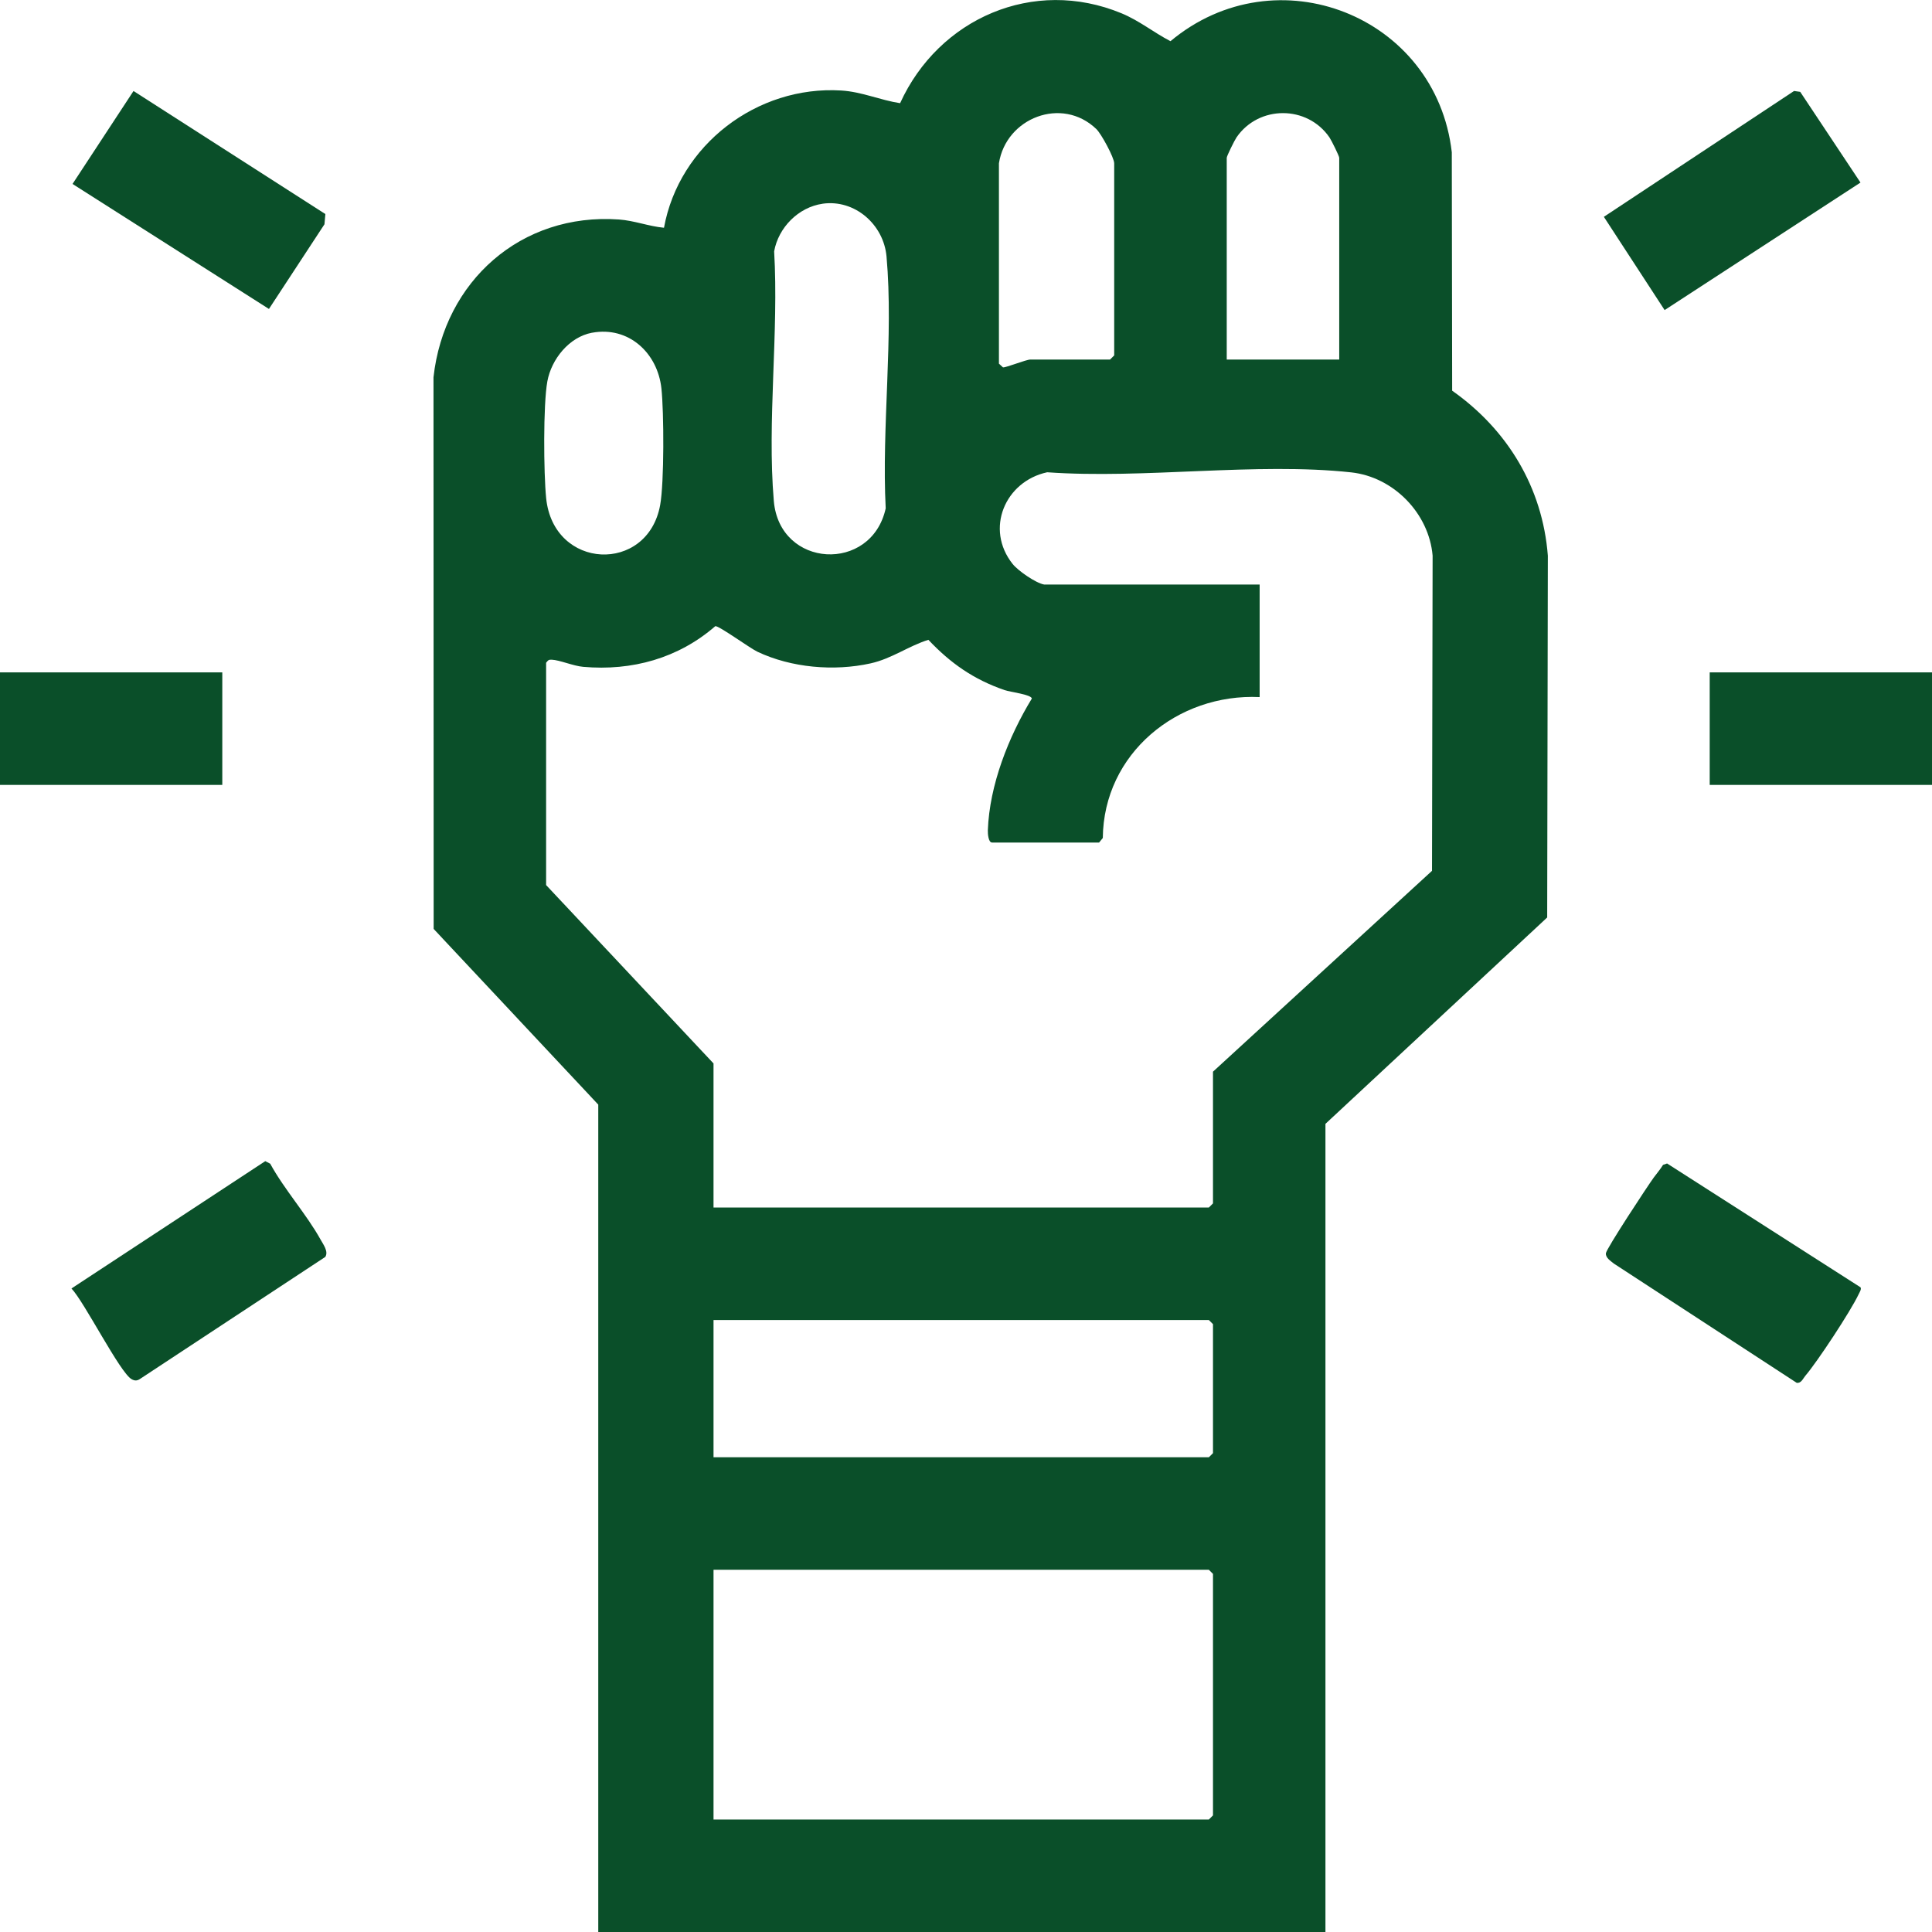
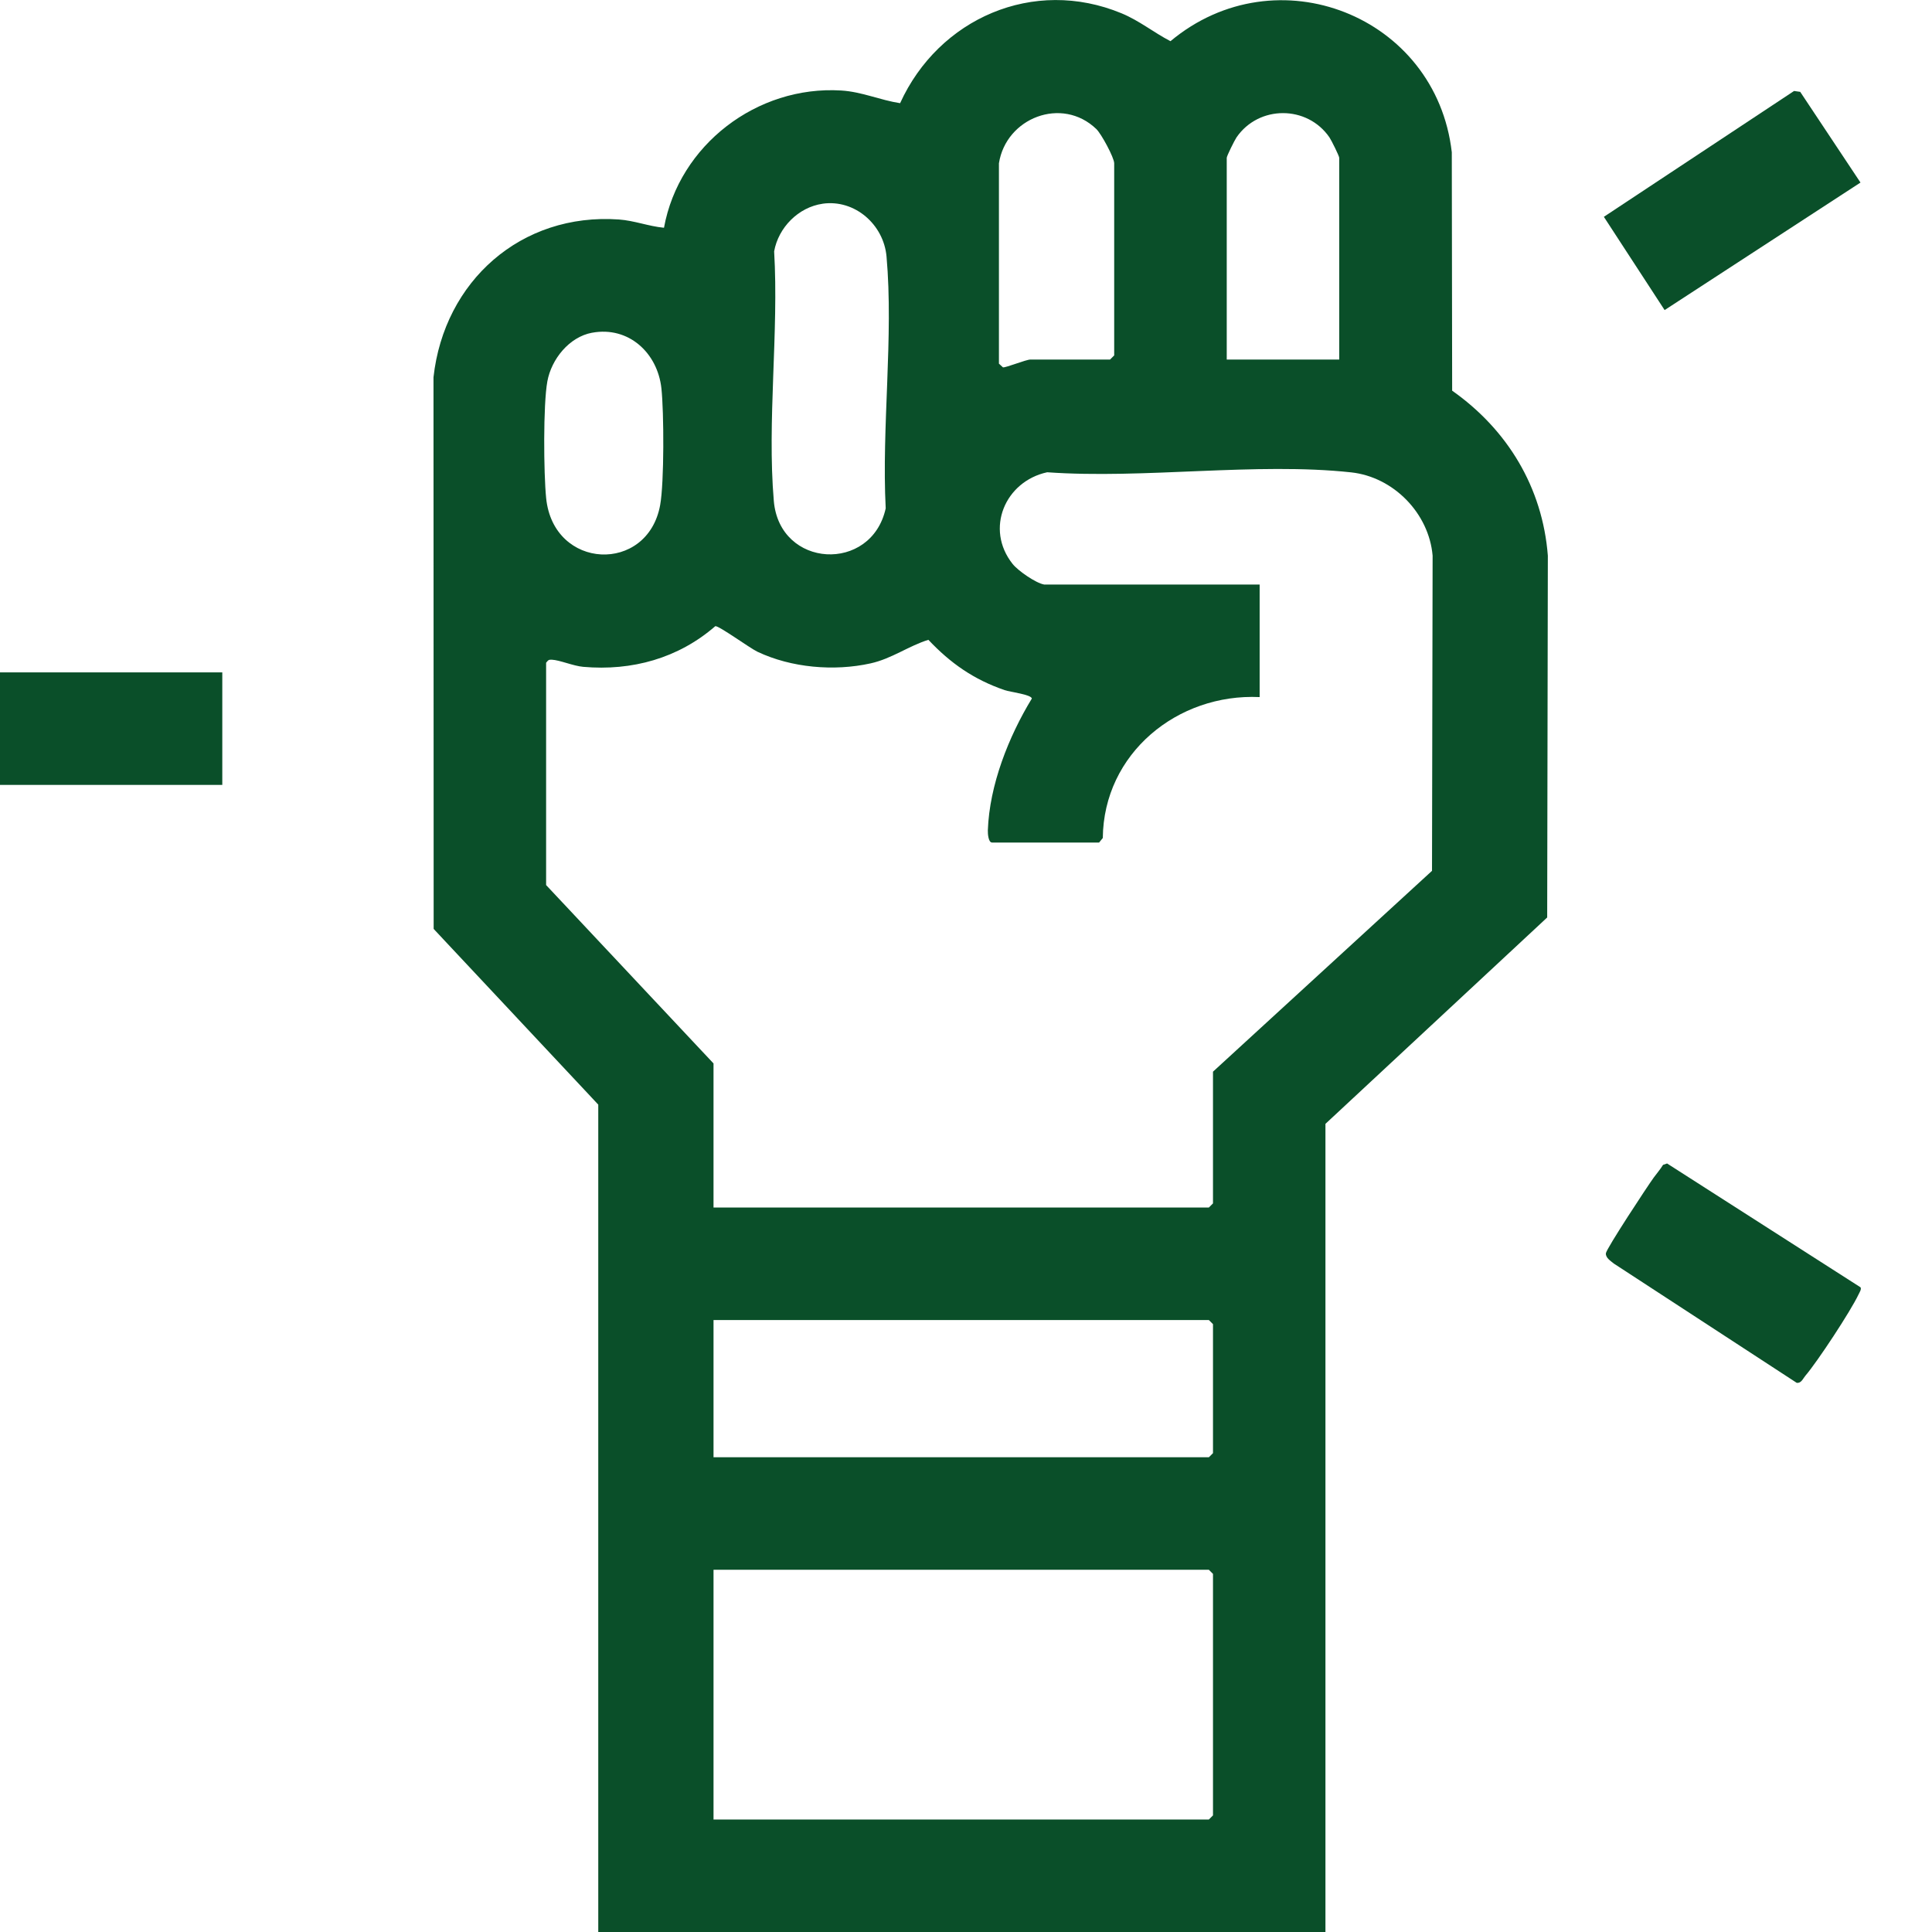
<svg xmlns="http://www.w3.org/2000/svg" id="Layer_1" data-name="Layer 1" viewBox="0 0 704 704.01">
  <defs>
    <style>
      .cls-1 {
        fill: #0a4f29;
      }
    </style>
  </defs>
  <path class="cls-1" d="M483,704.01H218v-301.5l-59.98-64.02-.06-201.01c3.87-35.02,31.92-60.02,67.57-57.5,5.61.4,10.87,2.49,16.42,3.01,5.5-30.17,33.91-51.89,64.58-50.01,7.54.46,14.15,3.5,21.46,4.62,14.07-30.9,48.61-46.03,80.67-32.76,6.57,2.72,11.67,6.97,17.85,10.17,38.6-32.25,96.81-9.29,102.51,40.48l.13,86.87c20.14,14.18,32.94,35.25,34.87,60.13l-.24,131.83-80.8,75.2v294.5ZM364,59.51v73l1.47,1.35c1.08.16,8.41-2.85,10.03-2.85h29l1.5-1.5V59.51c0-2.05-4.68-10.73-6.51-12.49-12.54-12.05-32.92-4.06-35.49,12.49ZM488,131.01V57.51c0-.67-2.85-6.39-3.56-7.44-8.09-11.8-25.78-11.8-33.87,0-.71,1.04-3.56,6.77-3.56,7.44v73.5h41ZM299.75,74.24c-8.85,1.27-16.11,8.69-17.66,17.35,1.73,29.39-2.6,61.94-.12,90.95,2.1,24.6,35.59,26.31,40.77,2.7-1.51-29.5,2.9-62.7.3-91.78-1.04-11.64-11.56-20.9-23.29-19.23ZM215.73,121.24c-8.31,1.54-14.8,9.63-16.28,17.72-1.55,8.51-1.35,33.52-.44,42.54,2.65,26.27,36.97,27.62,41.54,2.56,1.5-8.25,1.4-33.87.46-42.55-1.4-12.92-11.96-22.73-25.28-20.26ZM380.5,213.01h78.5v41c-29.93-1.4-56.86,20.54-57.15,51.35l-1.35,1.65h-39c-1.36,0-1.58-3.2-1.54-4.45.59-16.51,7.57-34.13,16.04-48.03-.31-1.49-7.81-2.33-9.96-3.07-11.22-3.87-19.66-9.75-27.75-18.32-7.3,2.29-13.35,6.88-21.07,8.59-13.32,2.95-28.87,1.6-41.21-4.24-2.82-1.34-14.11-9.57-15.36-9.32-13.47,11.69-30.32,16.38-48.13,14.82-3.59-.31-8.63-2.49-11.45-2.6-1.23-.05-1.3.17-2.07,1.12v81l61,65v52.5h180.5l1.5-1.5v-48l79.81-73.19.22-114.85c-1.33-15.44-14.24-28.66-29.66-30.34-34.66-3.76-75.48,2.48-110.79-.04-15.35,3.33-22.74,20.64-12.59,33.41,1.99,2.5,8.49,7,11.5,7.5ZM260,531.01h180.5l1.5-1.5v-47l-1.5-1.5h-180.5v50ZM260,663.01h180.5l1.5-1.5v-88l-1.5-1.5h-180.5v91Z" />
-   <path class="cls-1" d="M96.66,423.11l1.8.93c5.12,9.39,13.27,18.47,18.35,27.65.96,1.73,2.97,4.35,1.72,6.32l-67.6,44.52c-1.03.67-1.89.63-2.95.05-4.23-2.31-17.18-28.07-21.94-33.07l70.61-46.39Z" />
  <path class="cls-1" d="M677.95,469.09c.45.66-.39,1.89-.73,2.62-2.82,6-15,24.52-19.38,29.62-.83.97-1.49,2.81-3.15,2.55l-66.61-43.44c-1.12-.93-3.05-2.1-2.91-3.75s15.2-24.53,17.43-27.59c1.13-1.55,2.4-2.99,3.4-4.64l1.47-.5,70.48,45.12Z" />
  <polygon class="cls-1" points="653.74 33.15 655.98 33.47 677.94 66.52 606.57 112.99 584.43 79.01 653.74 33.15" />
-   <polygon class="cls-1" points="48.65 33.16 118.56 78 118.23 81.72 98 112.58 26.43 67.03 48.65 33.16" />
  <rect class="cls-1" y="245.01" width="81" height="41" />
-   <rect class="cls-1" x="623" y="245.01" width="81" height="41" />
</svg>